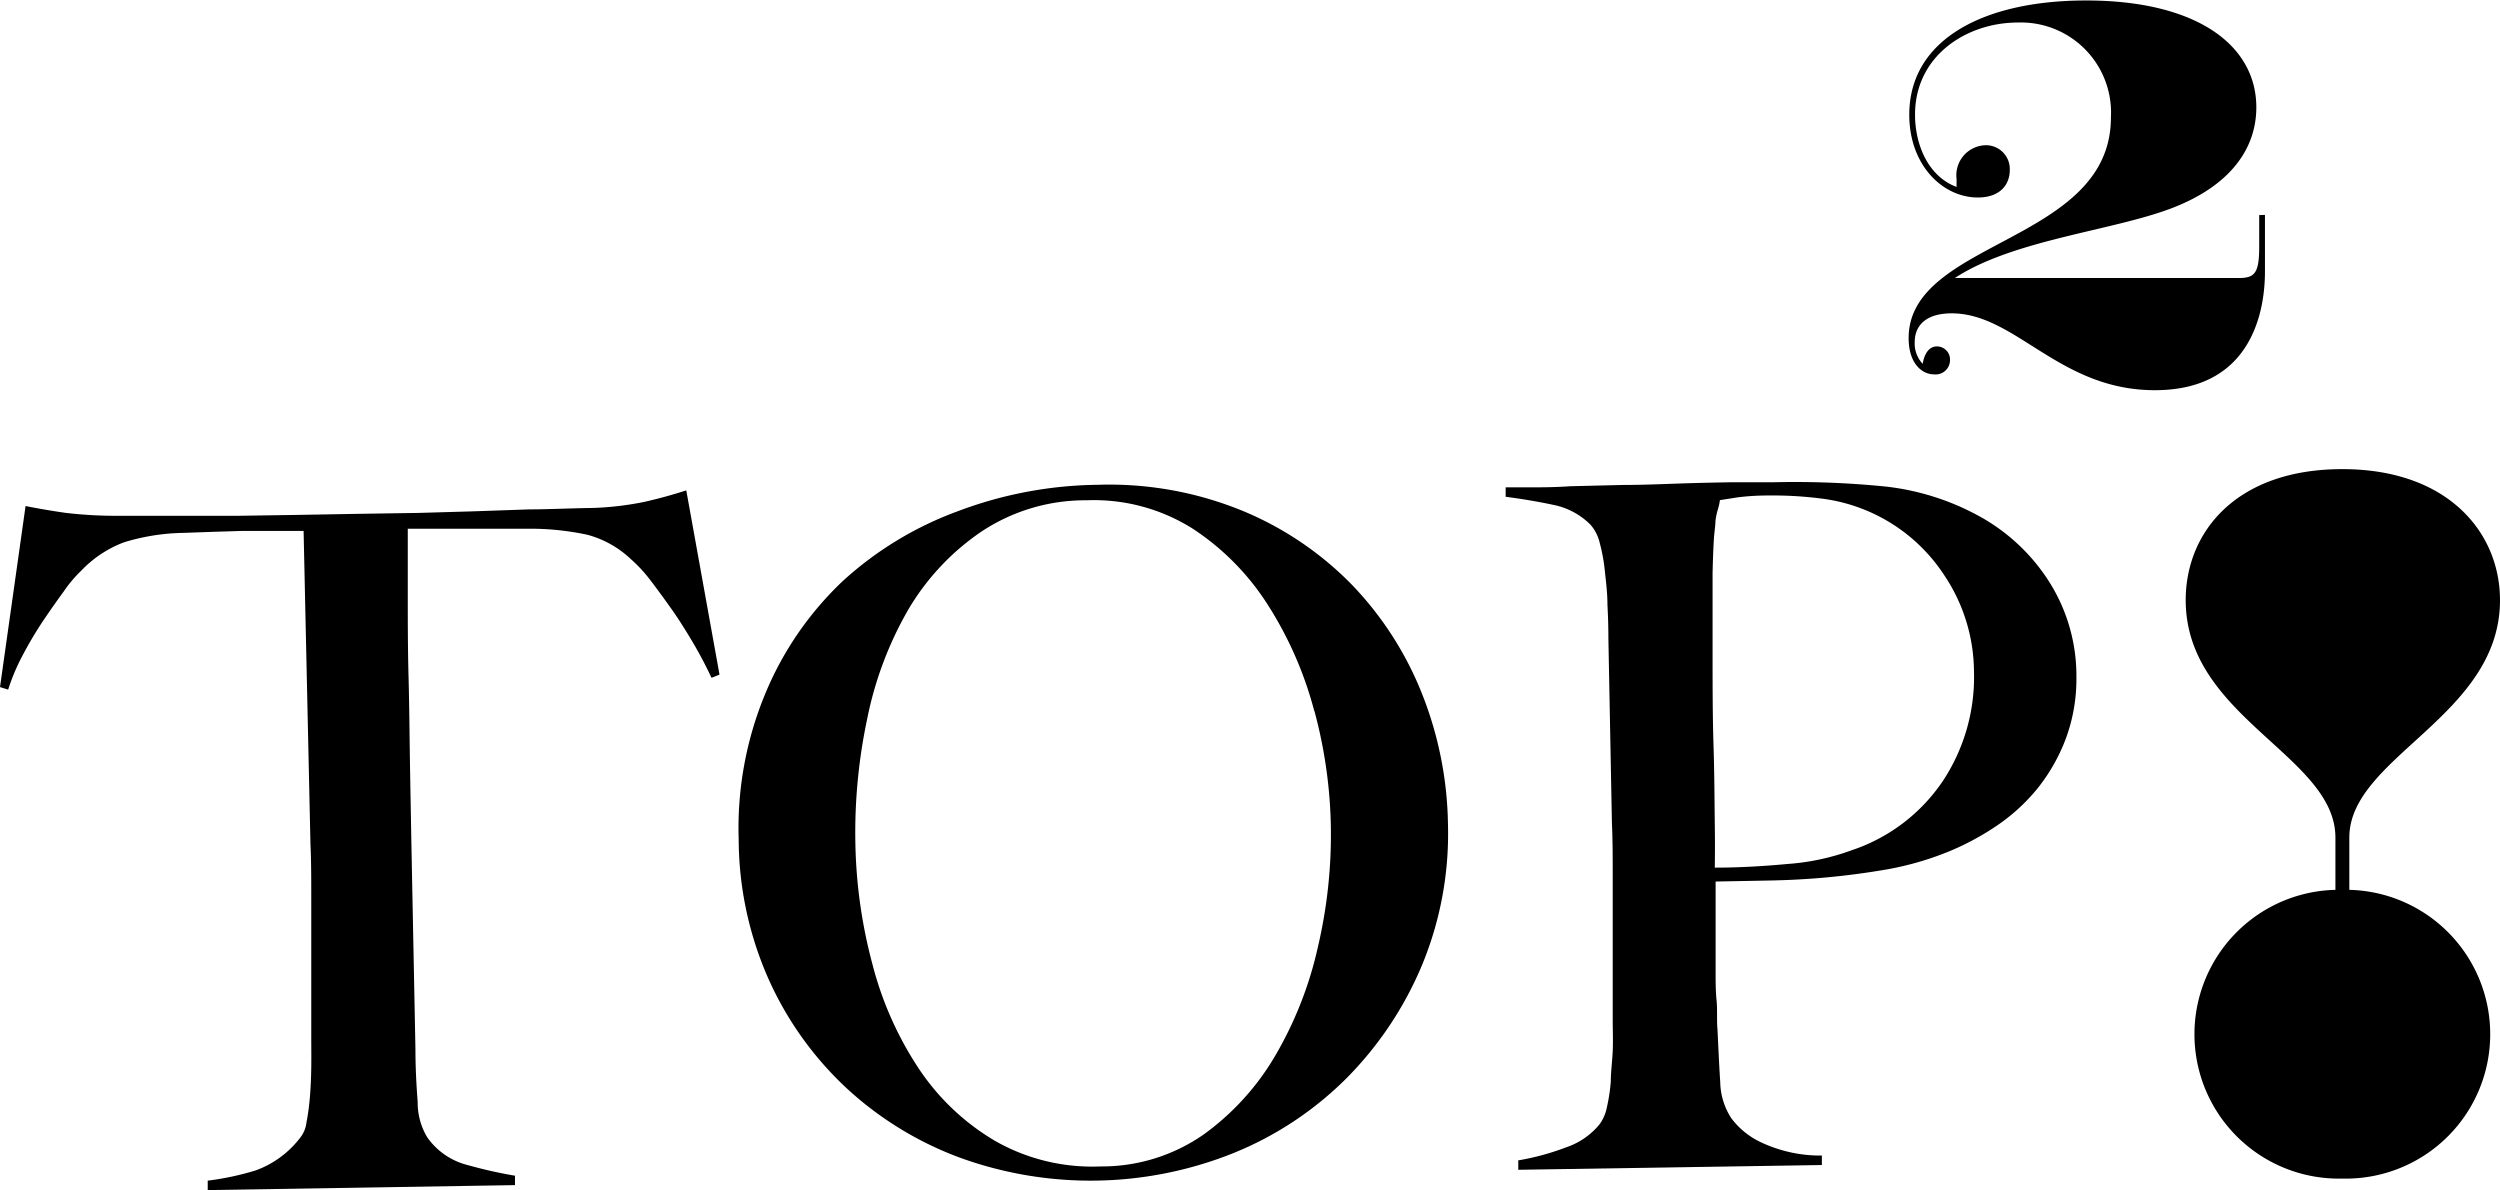
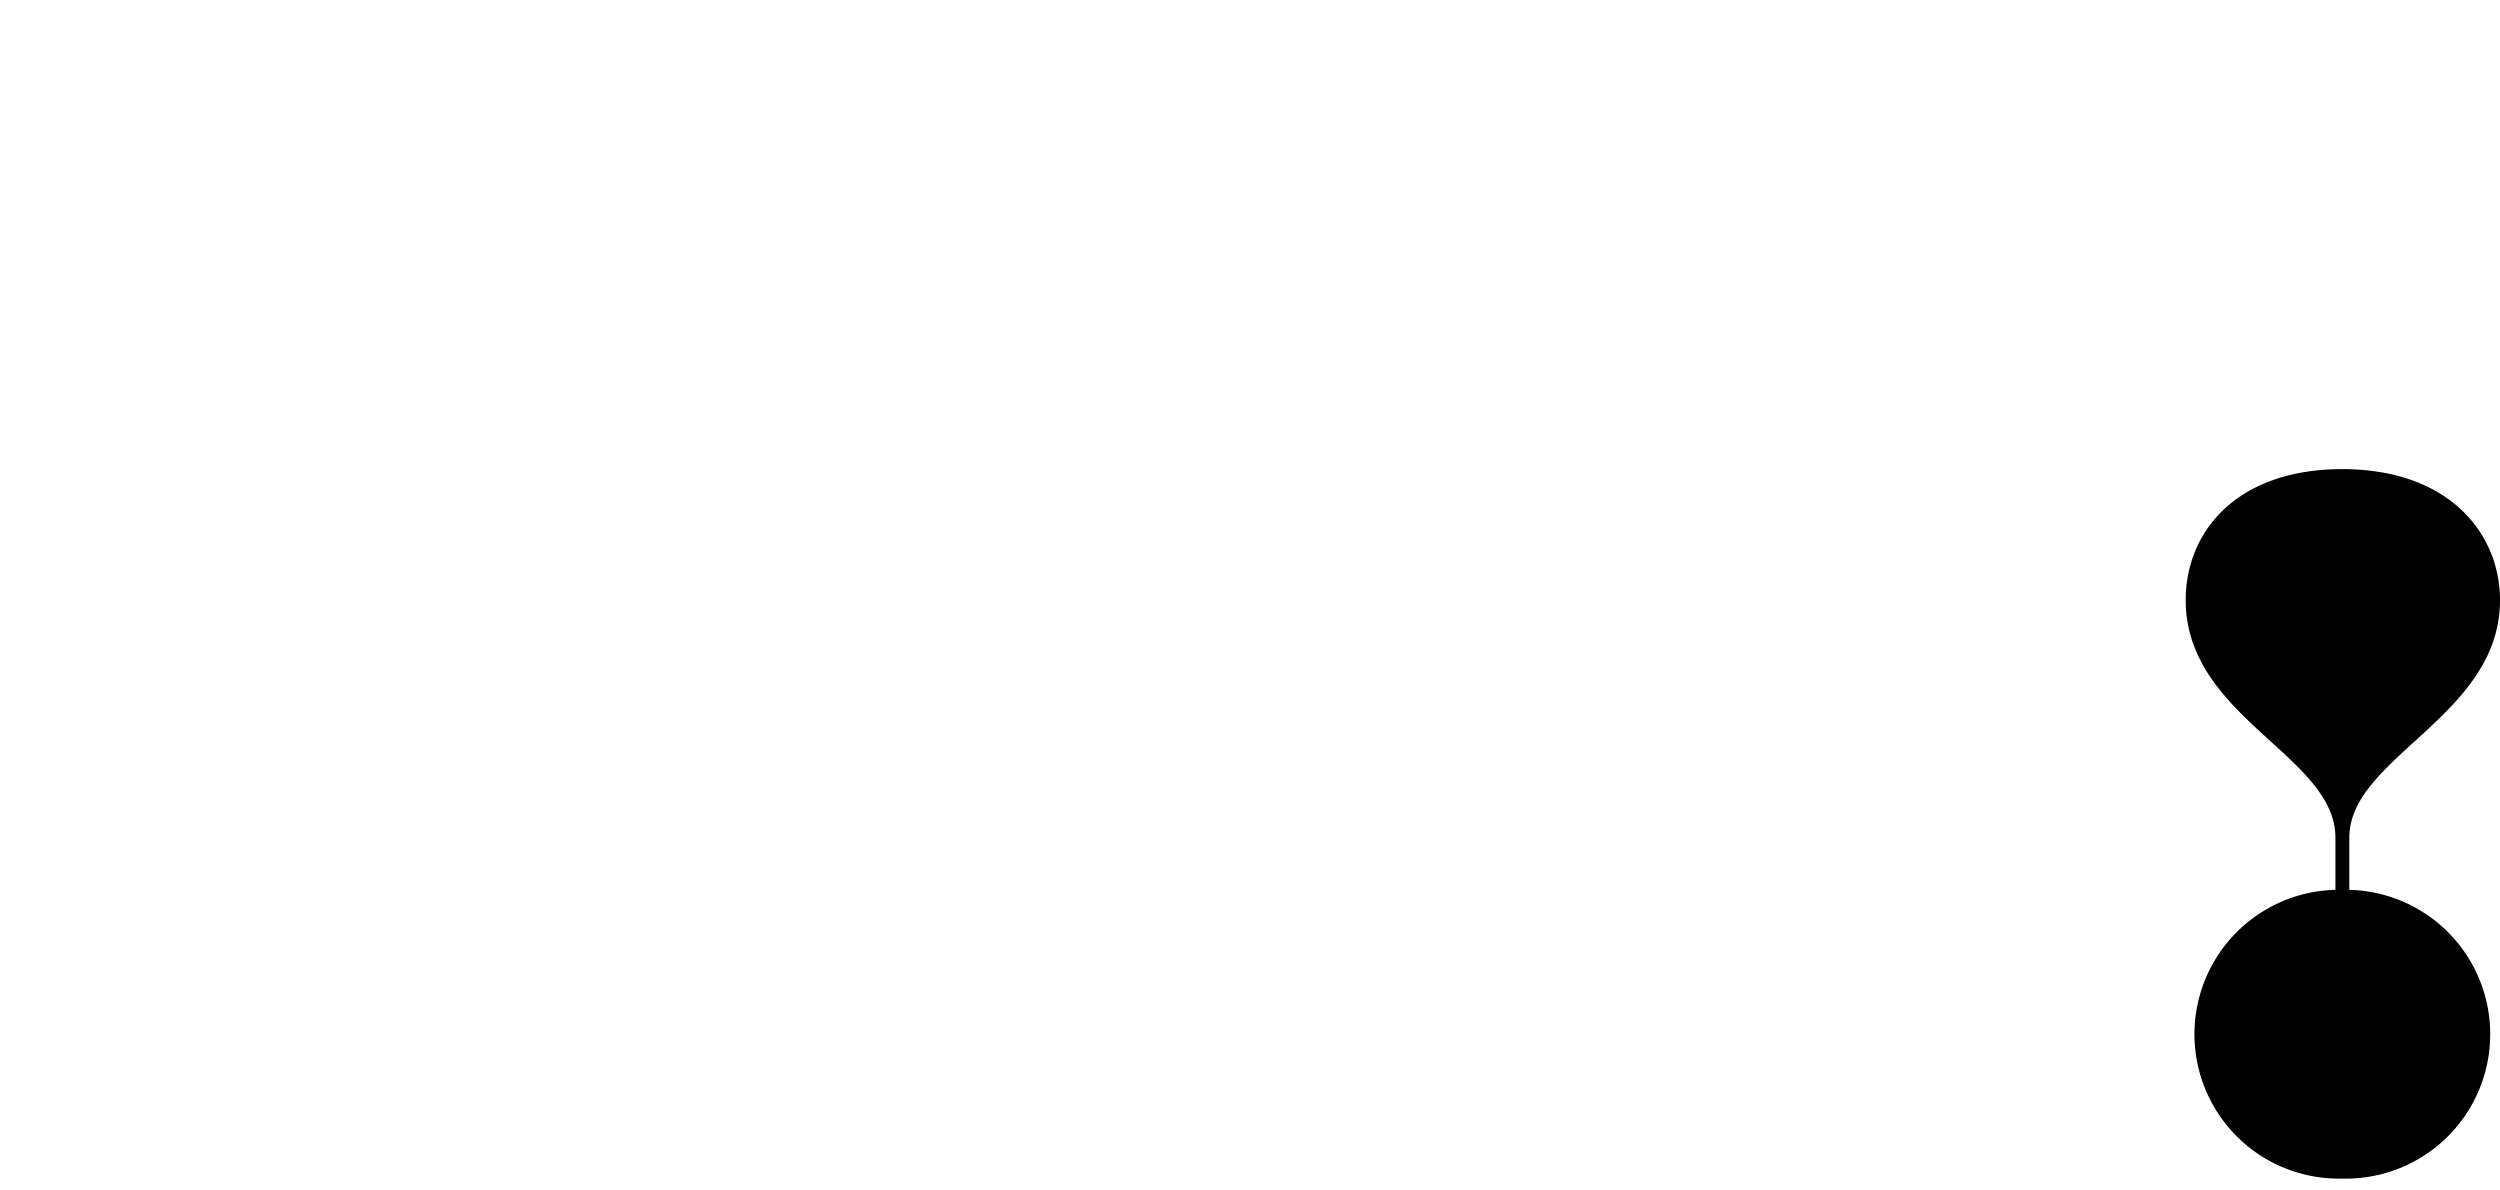
<svg xmlns="http://www.w3.org/2000/svg" viewBox="0 0 156.46 74.48">
  <g id="Livello_2" data-name="Livello 2">
    <g id="Livello_1-2" data-name="Livello 1">
      <path d="M146.16,55.69V52.42c0-5.12-9.37-7.52-9.37-14.86,0-4.25,3.15-8.2,9.8-8.2s9.87,4,9.87,8.2c0,7.28-9.43,9.81-9.43,14.86v3.27a9,9,0,0,1-.44,18.07,9,9,0,0,1-.43-18.07Z" />
-       <path d="M44.53,42.42c-.33-.7-.71-1.44-1.16-2.2s-.9-1.48-1.37-2.14-.92-1.28-1.36-1.85A9,9,0,0,0,39.49,35a6.37,6.37,0,0,0-2.72-1.53,17,17,0,0,0-3.72-.38H31.1c-.56,0-1.11,0-1.66,0l-1.72,0-2.2,0c0,1,0,2.33,0,4s0,3.48.05,5.34.06,3.7.09,5.51.06,3.29.08,4.51L26,65.67c0,1.15.06,2.25.14,3.29a4.22,4.22,0,0,0,.6,2.22,4.4,4.4,0,0,0,2.55,1.74,28,28,0,0,0,2.94.66v.59L13,74.48v-.59a17.67,17.67,0,0,0,3-.64,6.13,6.13,0,0,0,2.75-2,1.9,1.9,0,0,0,.43-1,14.39,14.39,0,0,0,.21-1.54c.05-.58.08-1.2.09-1.87s0-1.33,0-2,0-1.28,0-2.19,0-1.92,0-3,0-2.25,0-3.44,0-2.31-.05-3.38L19,33.23l-2.19,0-1.72,0-1.63.05-2,.07a13.31,13.31,0,0,0-3.7.59A7.16,7.16,0,0,0,5.1,35.7,8.14,8.14,0,0,0,4,37c-.41.56-.84,1.17-1.28,1.82a24,24,0,0,0-1.27,2.13,12.83,12.83,0,0,0-.94,2.21L0,43,1.6,31.67c.91.18,1.75.32,2.53.43a26.8,26.8,0,0,0,3.35.18l4,0c1.19,0,2.34,0,3.44,0l3.38-.05,4-.07,3.91-.06L29.66,32l3.44-.12c1.18,0,2.52-.07,4-.09a19,19,0,0,0,3.22-.38c.85-.19,1.73-.43,2.63-.72l2.08,11.53Z" />
-       <path d="M89,60.39a22.23,22.23,0,0,1-4.72,7.08,21.31,21.31,0,0,1-7.05,4.68,24,24,0,0,1-17.16.3A21.39,21.39,0,0,1,53,68.12a21.1,21.1,0,0,1-4.88-6.8,21.74,21.74,0,0,1-1.89-8.78,21.93,21.93,0,0,1,1.69-9.19,20.48,20.48,0,0,1,4.84-7A21.78,21.78,0,0,1,59.93,32a25.54,25.54,0,0,1,8.78-1.66,22,22,0,0,1,9.08,1.64,20.49,20.49,0,0,1,6.86,4.66A21,21,0,0,1,89,43.43a23,23,0,0,1,1.62,8.16A21.52,21.52,0,0,1,89,60.39Zm-6.75-15.9a23.33,23.33,0,0,0-2.9-6.63,15.9,15.9,0,0,0-4.73-4.79A11.59,11.59,0,0,0,68,31.31a11.75,11.75,0,0,0-6.64,2,15.27,15.27,0,0,0-4.55,4.9A22.51,22.51,0,0,0,54.27,45a34.34,34.34,0,0,0-.74,7.63,31.38,31.38,0,0,0,1.08,7.75,21.46,21.46,0,0,0,2.92,6.54,14.67,14.67,0,0,0,4.76,4.49A12.27,12.27,0,0,0,68.87,73a11.13,11.13,0,0,0,6.46-2,16.09,16.09,0,0,0,4.52-5,23.6,23.6,0,0,0,2.64-6.78,30.76,30.76,0,0,0,.8-7.48A29.67,29.67,0,0,0,82.26,44.49Z" />
-       <path d="M129.29,46.22a11.41,11.41,0,0,1-1.82,3.18,11.87,11.87,0,0,1-2.66,2.38,16.57,16.57,0,0,1-3.12,1.62,19.12,19.12,0,0,1-3.54,1c-1.26.22-2.53.39-3.82.51s-2.54.18-3.76.2l-3.2.06c0,1.26,0,2.35,0,3.26s0,1.64,0,2.31,0,1.29.06,1.87,0,1.19.06,1.86c.06,1.27.11,2.36.17,3.26a4.28,4.28,0,0,0,.69,2.25,4.93,4.93,0,0,0,1.86,1.51,8.75,8.75,0,0,0,3.81.83v.59l-19,.3v-.59A15.62,15.62,0,0,0,98,71.81a4.61,4.61,0,0,0,2.11-1.45,2.73,2.73,0,0,0,.46-1.08,11.3,11.3,0,0,0,.24-1.6c0-.6.09-1.23.12-1.9s0-1.33,0-2,0-1.31,0-2.25,0-2,0-3.12,0-2.28,0-3.47,0-2.37-.05-3.44L100.66,40q0-1.06-.06-2.16c0-.73-.09-1.42-.16-2.08a10.78,10.78,0,0,0-.32-1.77,2.62,2.62,0,0,0-.58-1.15,4.52,4.52,0,0,0-2.31-1.24q-1.4-.3-3-.51v-.59l1.42,0c.75,0,1.63,0,2.64-.07l3.29-.08c1.19,0,2.36-.05,3.53-.09s2.26-.06,3.29-.08l2.67,0a56.7,56.7,0,0,1,6.94.27,15.77,15.77,0,0,1,5.72,1.78,12.07,12.07,0,0,1,4.4,4,11,11,0,0,1,1.82,6.14A10.77,10.77,0,0,1,129.29,46.22ZM121.68,36a10.77,10.77,0,0,0-7.7-4.8,24,24,0,0,0-3.32-.19c-.83,0-1.47.06-1.93.12l-1.09.17a3.84,3.84,0,0,1-.14.62,4.15,4.15,0,0,0-.14.69c0,.28-.07.66-.1,1.16s-.06,1.19-.08,2.1c0,1.39,0,3.07,0,5s0,3.92.06,5.82.06,3.55.08,5,0,2.29,0,2.61c1.62,0,3.15-.1,4.57-.23a14.67,14.67,0,0,0,4-.86,11.1,11.1,0,0,0,5.74-4.39,11.79,11.79,0,0,0,1.91-6.76A10.94,10.94,0,0,0,121.68,36Z" />
-       <path d="M141.75,13.45V17c0,2.25-.69,7.42-6.89,7.42-6,0-8.7-4.81-12.72-4.81-1.48,0-2.31.66-2.31,1.81a1.85,1.85,0,0,0,.5,1.35c.1-.62.39-1.09.89-1.09a.82.82,0,0,1,.82.86.9.9,0,0,1-1,.89c-.76,0-1.59-.69-1.59-2.27,0-6.17,12.66-5.94,12.66-13.81a5.64,5.64,0,0,0-5.83-5.94c-3.17,0-6.43,2.05-6.43,5.77,0,1.78.76,3.83,2.6,4.52v-.5a1.88,1.88,0,0,1,1.78-2.11,1.49,1.49,0,0,1,1.55,1.55c0,.93-.62,1.72-2,1.72-2.18,0-4.29-2-4.29-5.18,0-4.65,4.55-7.15,11.07-7.15,6.93,0,10.65,2.8,10.65,6.69,0,2.54-1.58,4.88-5.27,6.3S126,15,122.34,17.4H140.1c1,0,1.29-.29,1.29-1.94v-2Z" />
    </g>
  </g>
</svg>